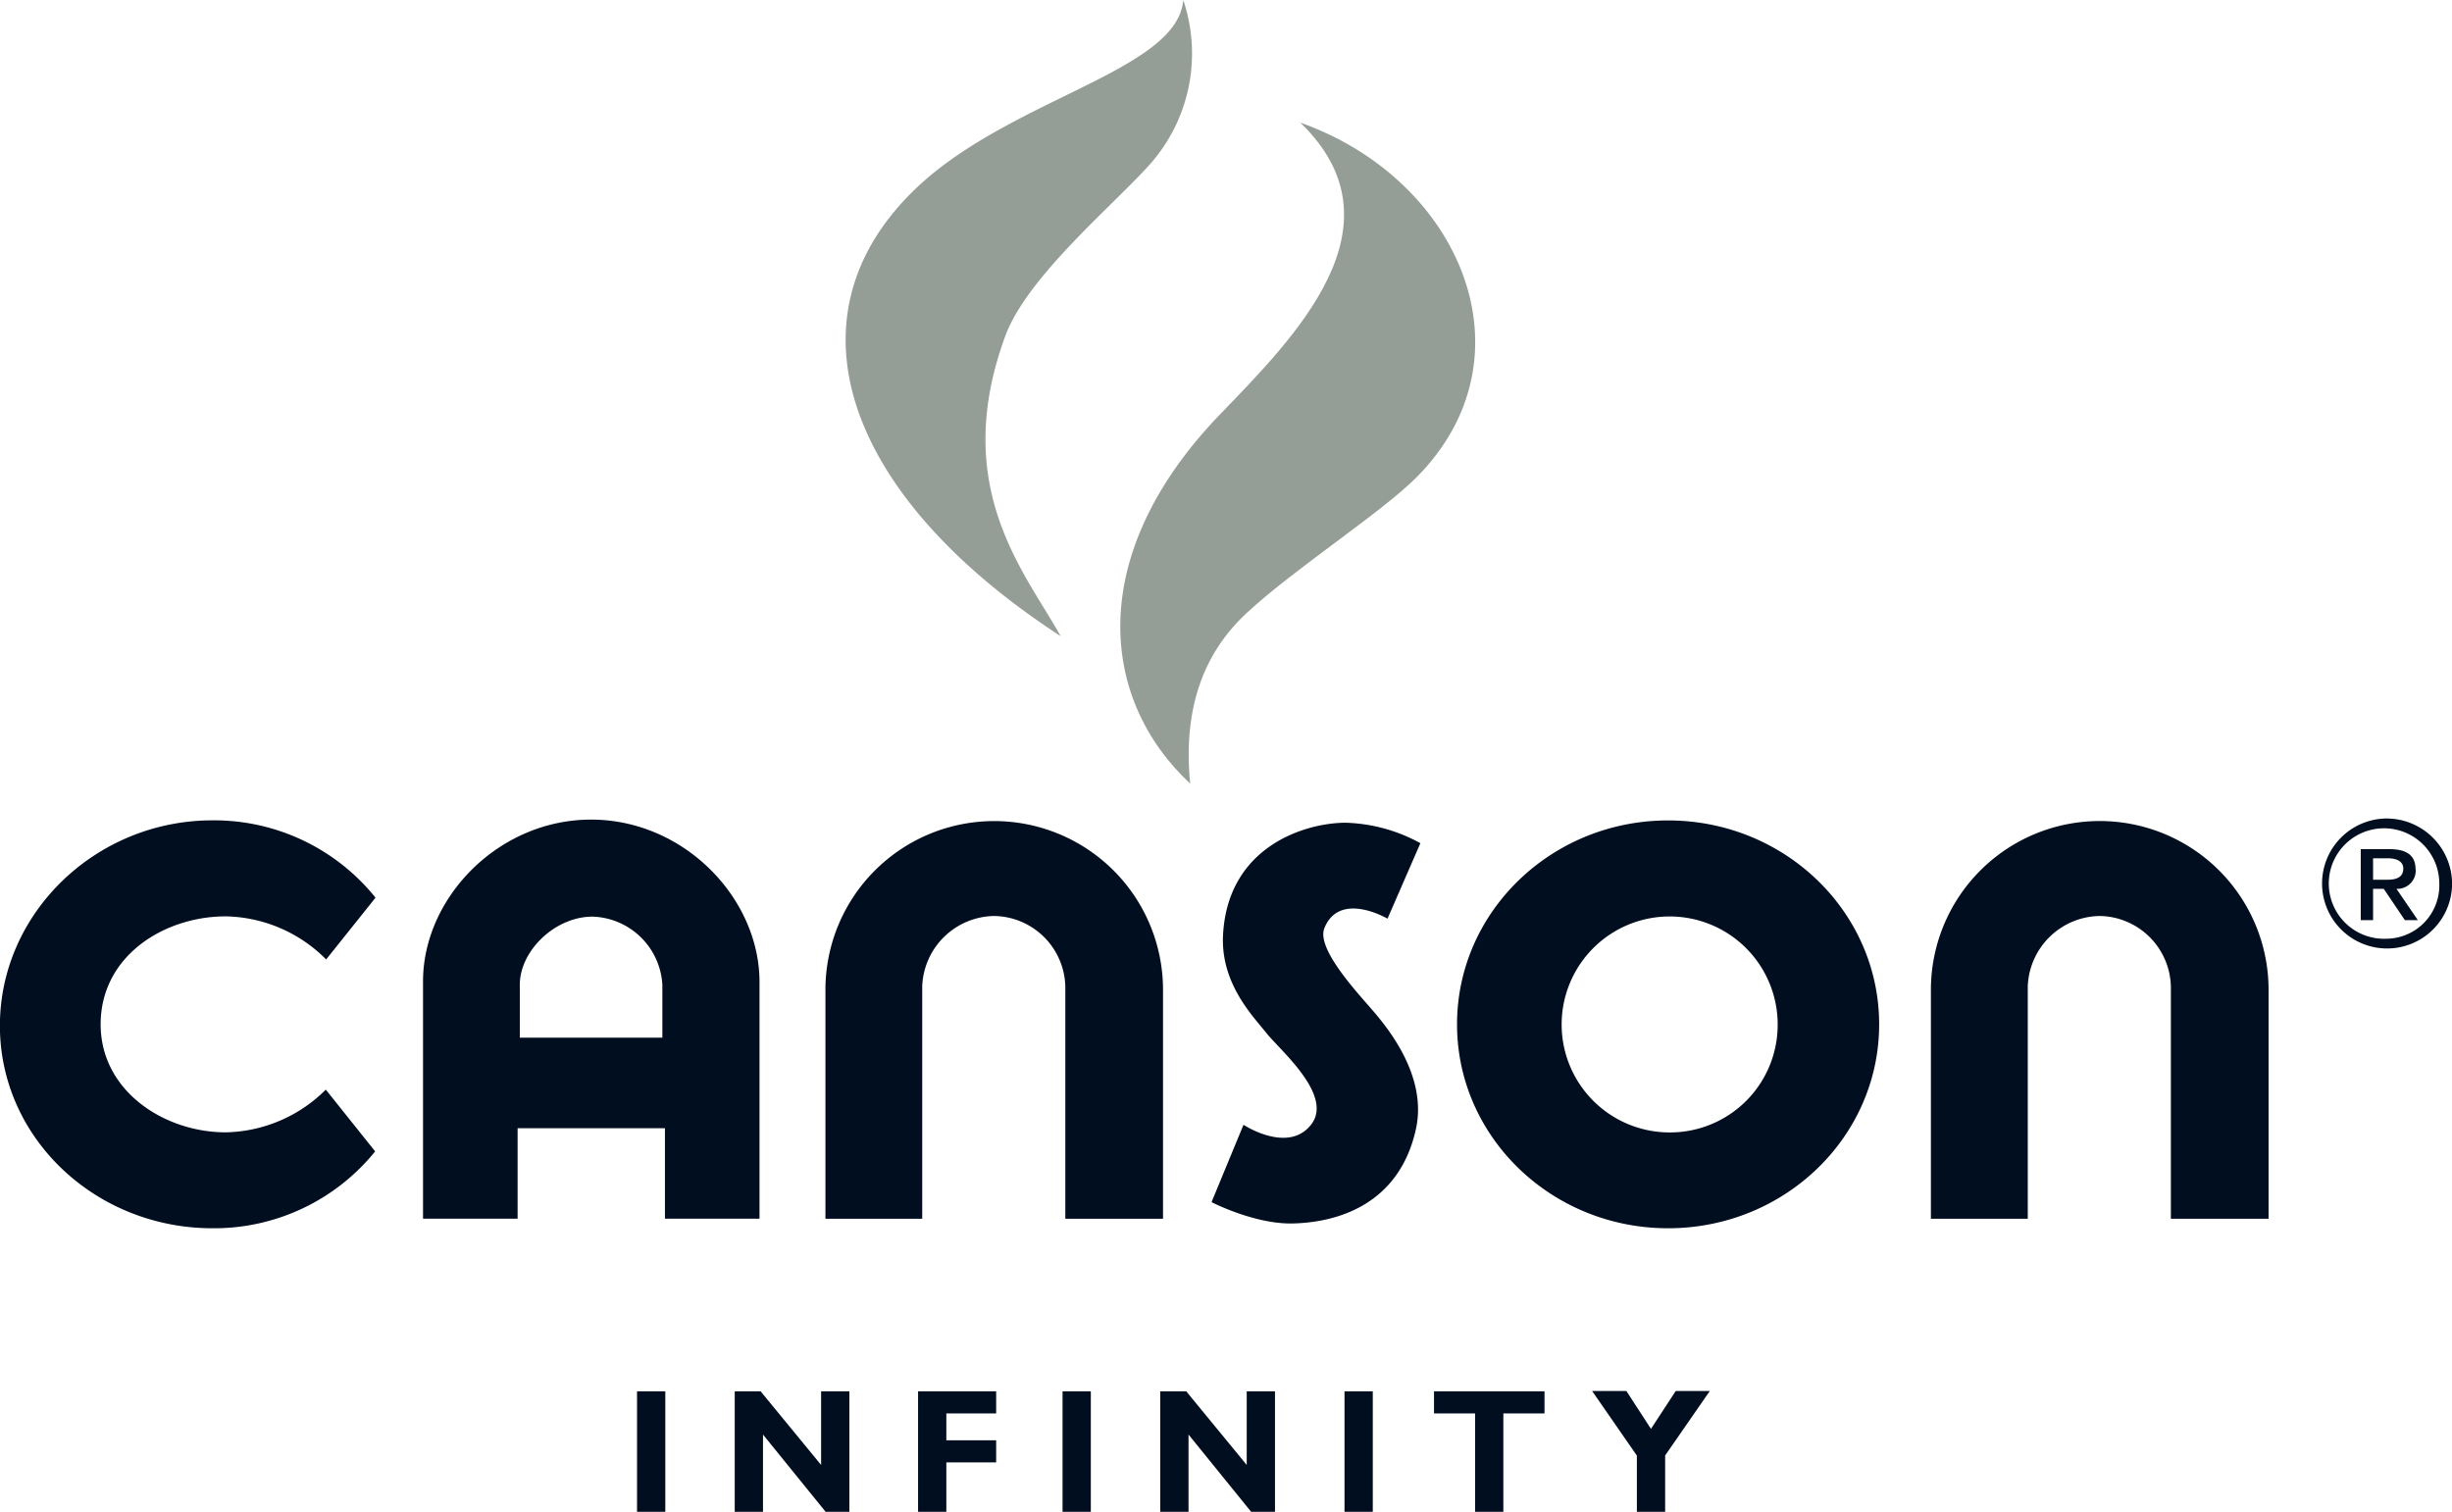
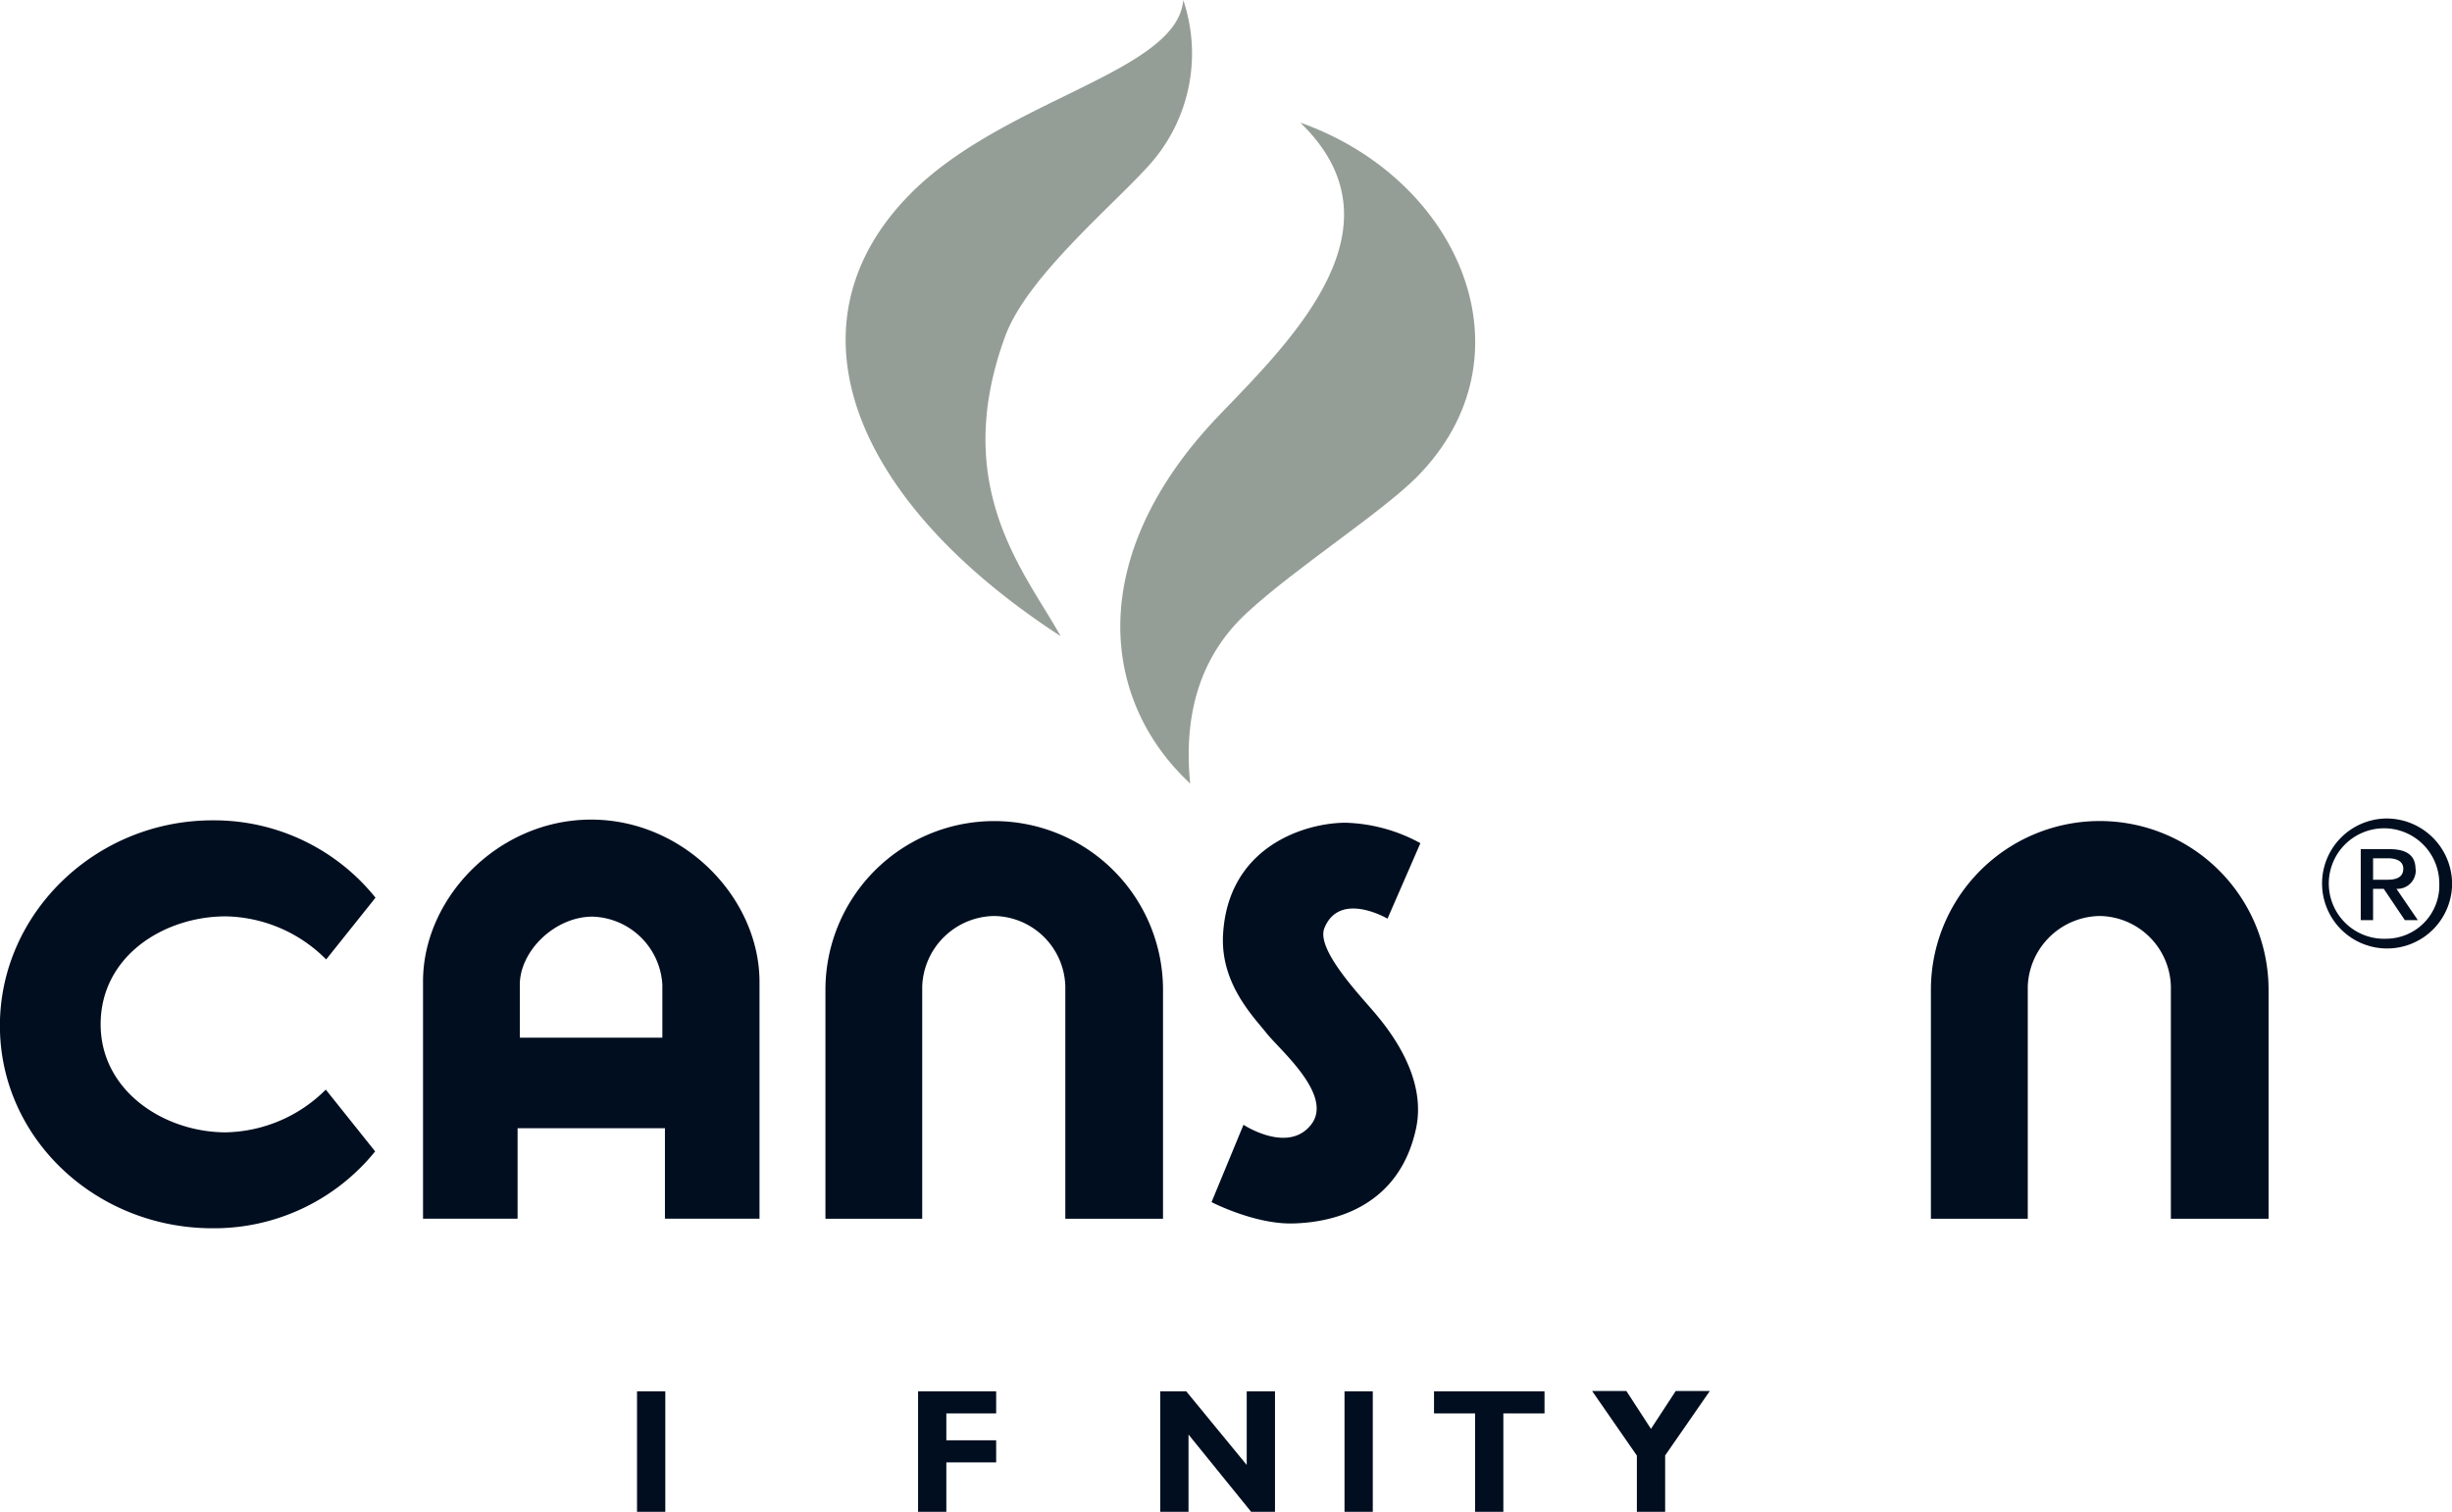
<svg xmlns="http://www.w3.org/2000/svg" id="Calque_1" data-name="Calque 1" viewBox="0 0 266.28 164.22">
  <defs>
    <style>.cls-1{fill:#000e1f;}.cls-2{fill:#959e96;}</style>
  </defs>
  <title>logo_Canson_nero</title>
  <path class="cls-1" d="M366.38,284.5h-3.07V271.41h3.07V284.5Z" transform="translate(-294.13 -120.28)" />
-   <path class="cls-1" d="M386.37,284.5h-2.58l-6.8-8.39v8.39h-3.07V271.41h2.81l6.57,8v-8h3.07V284.5Z" transform="translate(-294.13 -120.28)" />
  <path class="cls-1" d="M402.31,273.81h-5.41v2.92h5.41v2.4h-5.41v5.37h-3.07V271.41h8.48v2.4Z" transform="translate(-294.13 -120.28)" />
-   <path class="cls-1" d="M412.59,284.5h-3.07V271.41h3.07V284.5Z" transform="translate(-294.13 -120.28)" />
  <path class="cls-1" d="M432.58,284.5H430l-6.8-8.39v8.39h-3.07V271.41h2.82l6.57,8v-8h3.07V284.5Z" transform="translate(-294.13 -120.28)" />
  <path class="cls-1" d="M443.21,284.5h-3.07V271.41h3.07V284.5Z" transform="translate(-294.13 -120.28)" />
  <path class="cls-1" d="M461.85,273.81h-4.46V284.5h-3.07V273.81h-4.46v-2.4h12v2.4Z" transform="translate(-294.13 -120.28)" />
  <path class="cls-1" d="M471.88,278.38l-4.85-7h3.72l2.67,4.11,2.69-4.11h3.7l-4.85,7v6.12h-3.07v-6.12Z" transform="translate(-294.13 -120.28)" />
  <path class="cls-1" d="M358.32,209.31c-10.08,0-18.25,8.51-18.25,17.57v25.78h10.27v-9.83h16v9.83h10.27V226.88C376.57,217.81,368.4,209.31,358.32,209.31ZM366.06,233H350.58v-5.75c0-3.68,3.81-7.4,7.9-7.4a7.84,7.84,0,0,1,7.58,7.4V233Z" transform="translate(-294.13 -120.28)" />
  <path class="cls-1" d="M503.82,227.8v24.87h10.52V227.41a7.94,7.94,0,0,1,7.82-7.63,7.85,7.85,0,0,1,7.72,7.63v25.26h10.61V227.8A18.33,18.33,0,1,0,503.82,227.8Z" transform="translate(-294.13 -120.28)" />
  <path class="cls-1" d="M383.77,227.8v24.87h10.51V227.41a7.94,7.94,0,0,1,7.82-7.63,7.85,7.85,0,0,1,7.72,7.63v25.26h10.61V227.8A18.33,18.33,0,1,0,383.77,227.8Z" transform="translate(-294.13 -120.28)" />
-   <path class="cls-1" d="M475.28,209.4c-12.66,0-22.92,9.92-22.92,22.15s10.26,22.15,22.92,22.15,22.92-9.92,22.92-22.15S487.94,209.4,475.28,209.4Zm0,33.89a11.73,11.73,0,1,1,11.9-11.73A11.69,11.69,0,0,1,475.28,243.29Z" transform="translate(-294.13 -120.28)" />
  <path class="cls-1" d="M329.51,238.64a15.77,15.77,0,0,1-10.86,4.64c-6.7,0-13.59-4.5-13.59-11.73,0-7.43,6.89-11.73,13.59-11.73a15.75,15.75,0,0,1,10.9,4.68l5.36-6.71a22.48,22.48,0,0,0-17.71-8.4c-12.66,0-23.08,10.07-23.08,22.31s10.42,22,23.08,22a22.49,22.49,0,0,0,17.67-8.35Z" transform="translate(-294.13 -120.28)" />
  <path class="cls-1" d="M444.81,220.07l3.57-8.2a17.94,17.94,0,0,0-8.11-2.22c-4.34,0-12.79,2.52-13.32,12.16-0.29,5.31,3.28,8.88,4.73,10.71s7.33,6.76,4.82,9.94-7.33,0-7.33,0l-3.47,8.4s4.63,2.4,8.78,2.32c4.82-.1,11.58-2,13.41-10.23,1.26-5.65-2.89-10.81-4.63-12.84s-6.19-6.76-5.31-9C439.6,217,444.81,220.07,444.81,220.07Z" transform="translate(-294.13 -120.28)" />
  <path class="cls-1" d="M553.26,209.19a7.06,7.06,0,1,0,7.16,7.06A7.12,7.12,0,0,0,553.26,209.19Zm0,13.06a6,6,0,1,1,5.77-6A5.79,5.79,0,0,1,553.28,222.25Zm3.19-7.56c0-1.46-.93-2.17-2.81-2.17h-3.14v7.71h1.34v-3.4H553l2.29,3.4h1.41l-2.32-3.4A2,2,0,0,0,556.47,214.69Zm-4.61,1.15v-2.33h1.59c0.85,0,1.69.26,1.69,1.13s-0.66,1.2-1.69,1.2h-1.59Z" transform="translate(-294.13 -120.28)" />
  <path class="cls-2" d="M429.59,186.8c-4.88,4.48-7,10.64-6.21,18.6-9.94-9.26-11.36-25,3.28-40.15,8-8.3,20.27-20.46,8.68-31.65,17.47,6.18,25.57,25.48,12.64,38.51C444.1,176,434.78,182,429.59,186.8Z" transform="translate(-294.13 -120.28)" />
  <path class="cls-2" d="M403.31,156.76c-6.08,16.5,2.22,25.77,6,32.62-23.16-15.05-30.18-34.32-16.11-48.25,10.23-10.13,28.76-13,29.43-20.84a18.14,18.14,0,0,1-3.38,17.56C415.53,142.17,405.75,150.16,403.31,156.76Z" transform="translate(-294.13 -120.28)" />
</svg>